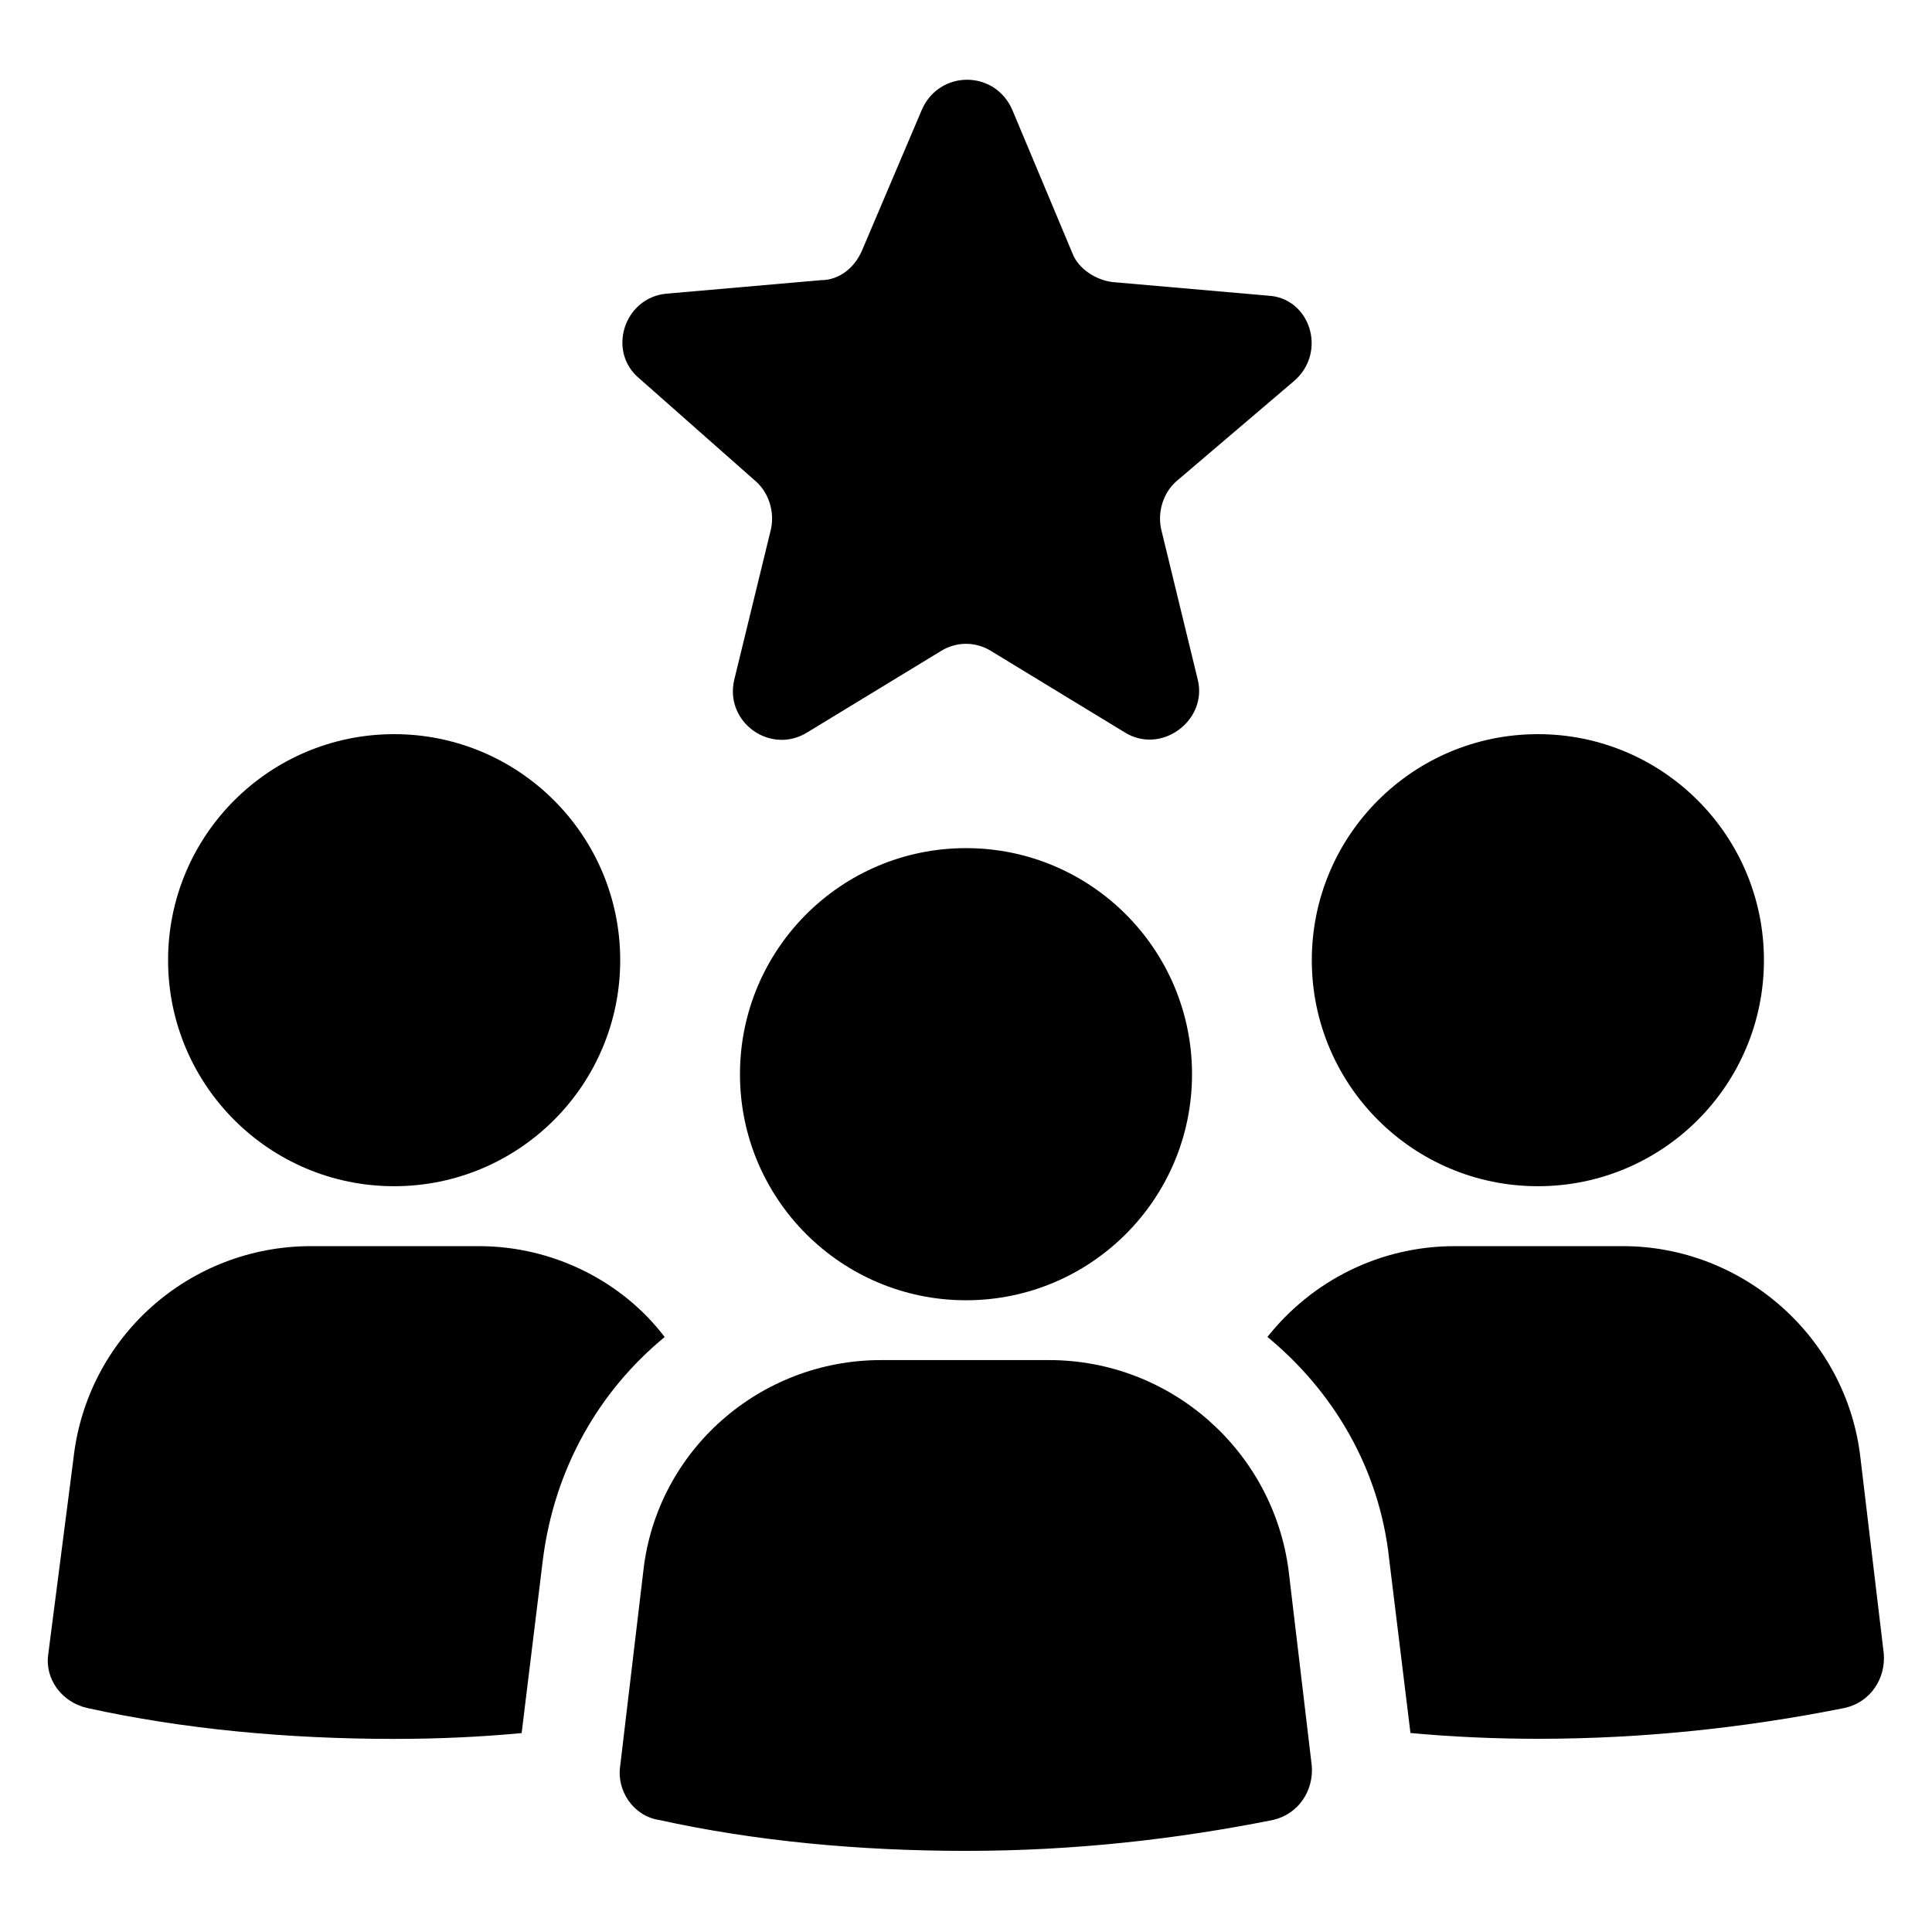
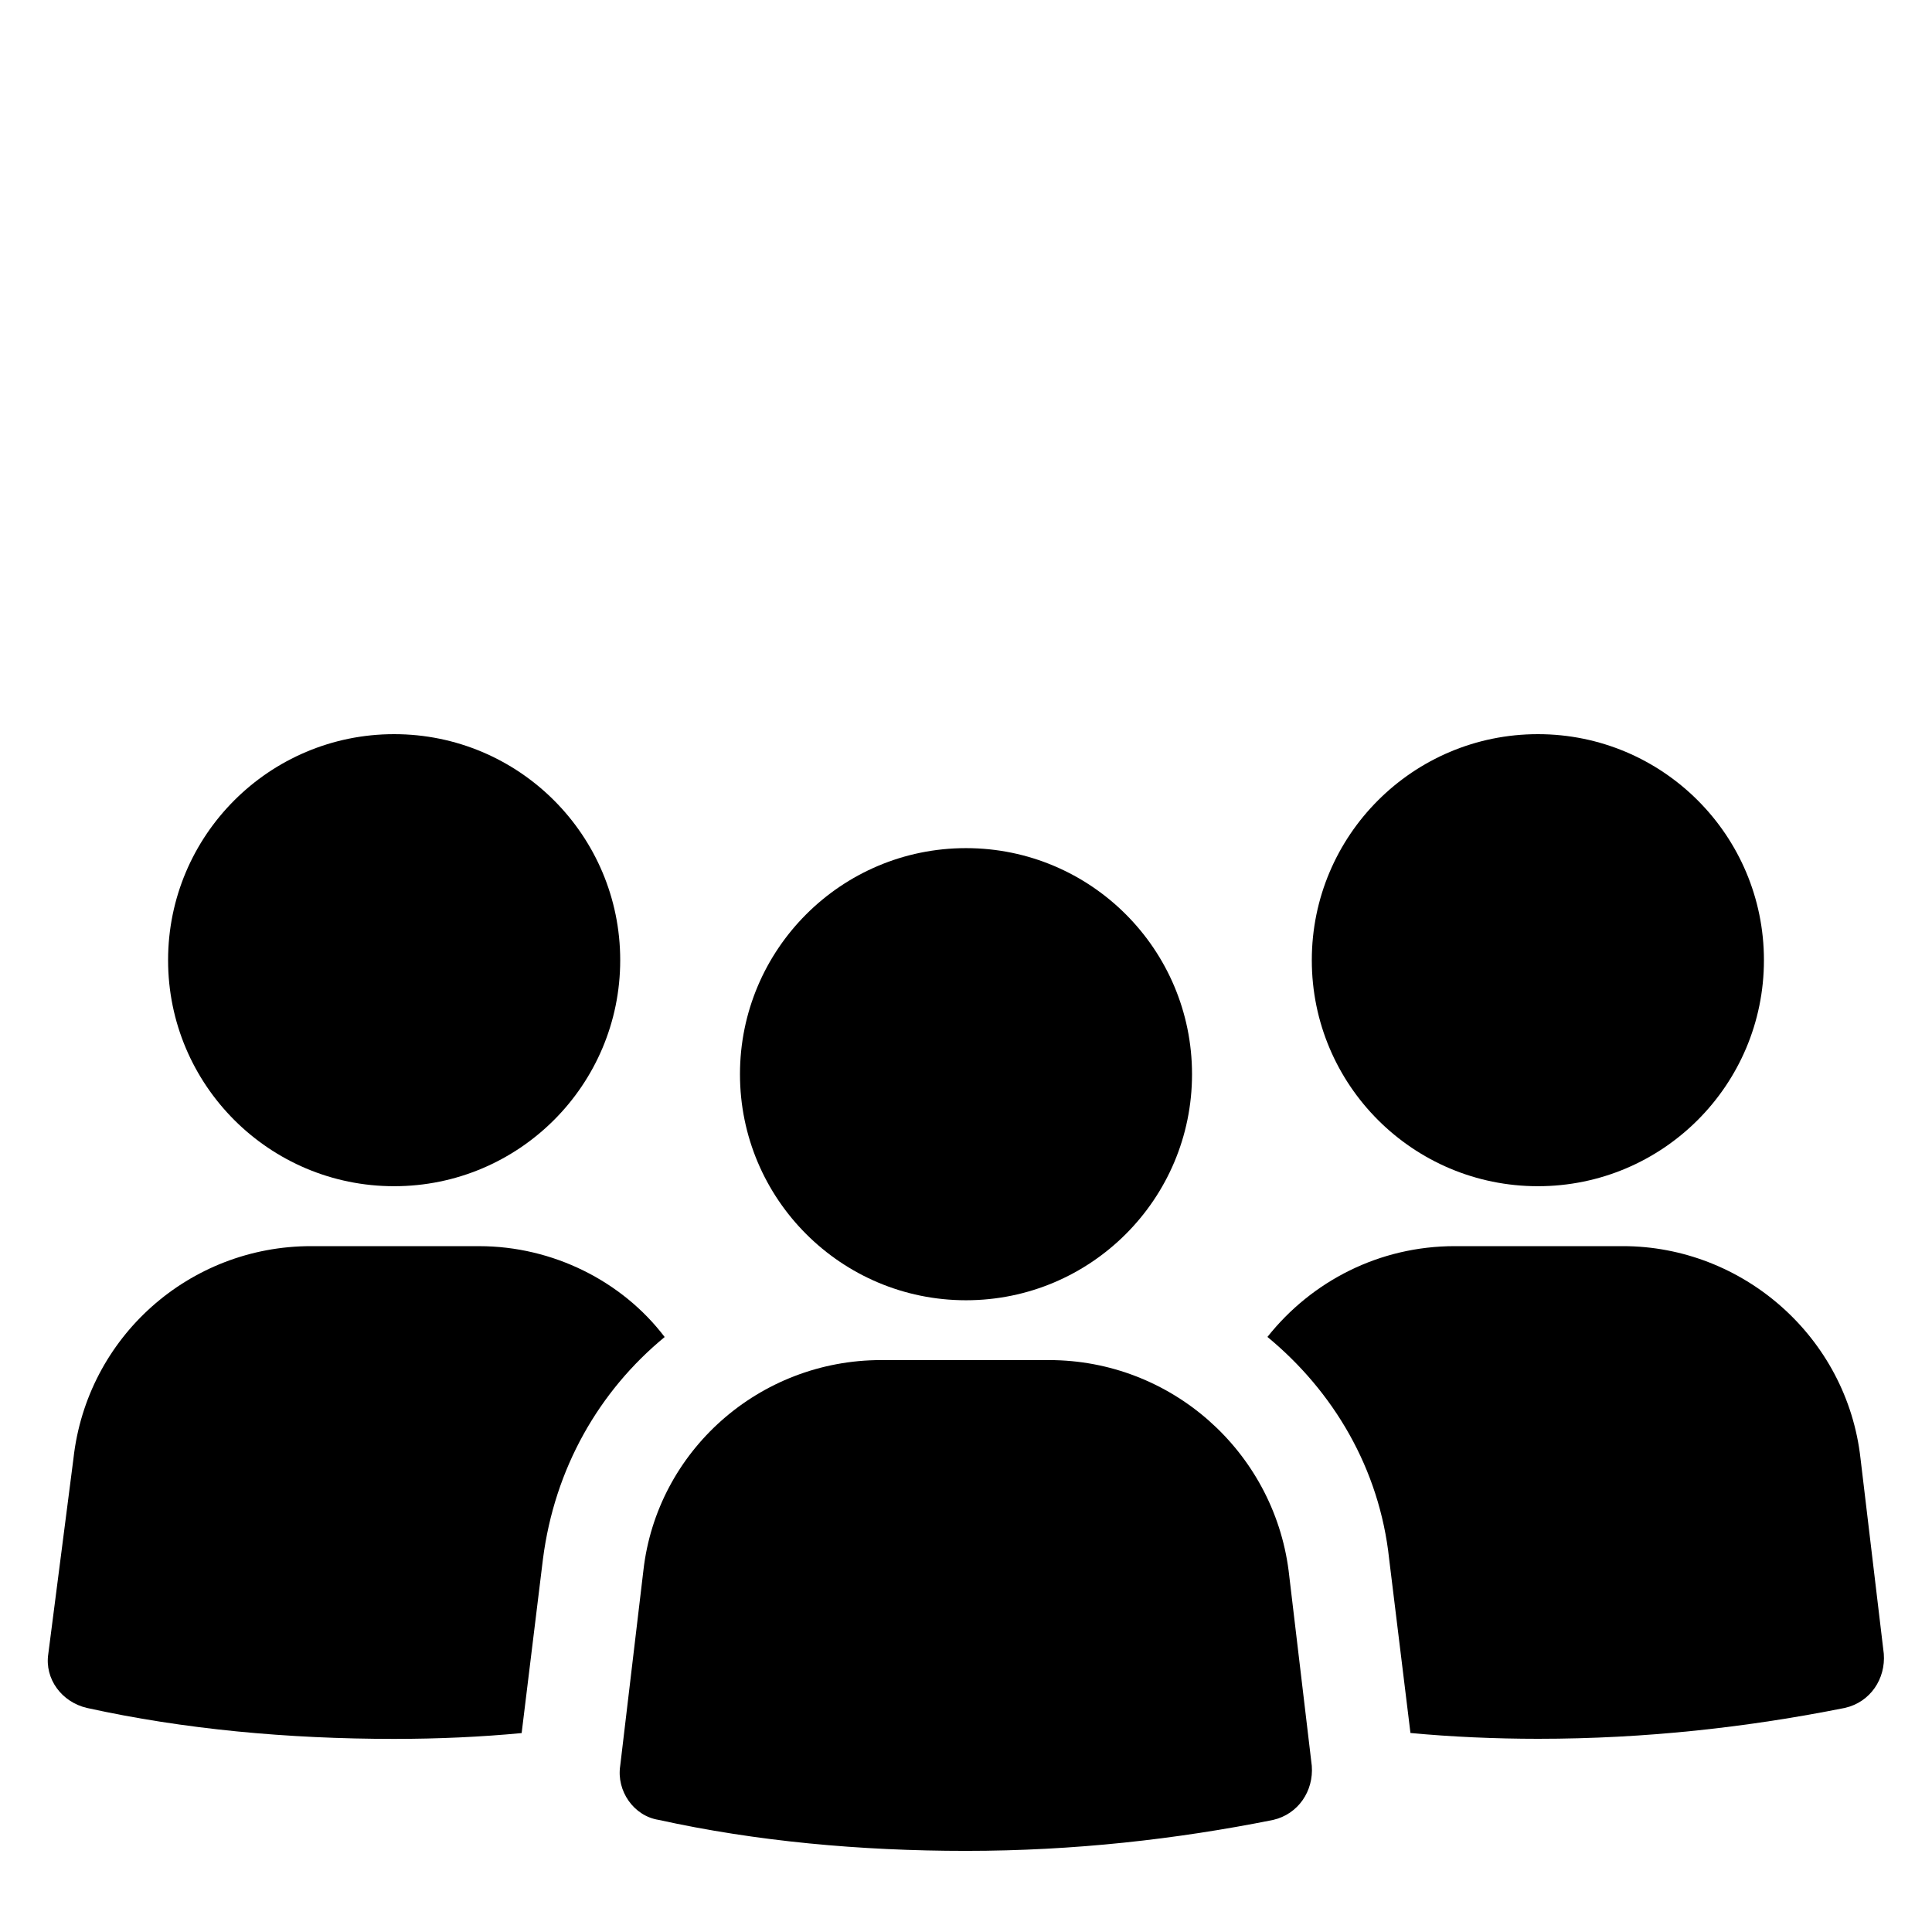
<svg xmlns="http://www.w3.org/2000/svg" width="100pt" height="100pt" version="1.1" viewBox="0 0 100 100">
  <g>
    <path d="m32.102 49.699c0 6.461-5.238 11.699-11.703 11.699-6.461 0-11.699-5.238-11.699-11.699 0-6.461 5.238-11.699 11.699-11.699 6.465 0 11.703 5.238 11.703 11.699" />
    <path d="m24.801 64.5h-8.699c-6.301 0-11.602 4.699-12.301 11l-1.301 10.102c-0.199 1.301 0.699 2.5 2 2.801 5 1.102 10.398 1.602 15.898 1.602 2.301 0 4.5-0.102 6.602-0.301l1.102-9c0.602-4.699 2.898-8.699 6.301-11.5-2.203-2.902-5.801-4.703-9.602-4.703z" />
    <path d="m91.301 49.699c0 6.461-5.238 11.699-11.699 11.699-6.465 0-11.703-5.238-11.703-11.699 0-6.461 5.238-11.699 11.703-11.699 6.461 0 11.699 5.238 11.699 11.699" />
    <path d="m96.301 75.5c-0.699-6.301-6.102-11-12.301-11h-8.699c-3.898 0-7.398 1.801-9.699 4.699 3.398 2.801 5.801 6.801 6.301 11.5l1.102 9c2.102 0.199 4.398 0.301 6.602 0.301 5.602 0 10.898-0.602 15.898-1.602 1.301-0.301 2.102-1.5 2-2.801z" />
    <path d="m54.301 70.398h-8.699c-6.301 0-11.602 4.699-12.301 10.898l-1.199 10.102c-0.199 1.301 0.699 2.602 2 2.801 5 1.102 10.398 1.602 15.898 1.602 5.602 0 10.898-0.602 15.898-1.602 1.301-0.301 2.102-1.5 2-2.801l-1.199-10.102c-0.801-6.195-6.098-10.898-12.398-10.898z" />
    <path d="m61.699 55.602c0 6.461-5.238 11.699-11.699 11.699s-11.699-5.238-11.699-11.699c0-6.465 5.238-11.703 11.699-11.703s11.699 5.238 11.699 11.703" />
-     <path d="m39.102 24.898c0.699 0.602 1 1.602 0.801 2.5l-1.902 7.801c-0.5 2.199 1.898 3.898 3.801 2.699l6.898-4.199c0.801-0.5 1.801-0.5 2.602 0l6.898 4.199c1.898 1.199 4.301-0.602 3.801-2.699l-1.898-7.801c-0.199-0.898 0.102-1.898 0.801-2.5l6.102-5.199c1.699-1.5 0.801-4.301-1.398-4.398l-8-0.699c-0.898-0.102-1.801-0.699-2.102-1.5l-3.102-7.398c-0.898-2.102-3.801-2.102-4.699 0l-3.102 7.297c-0.398 0.898-1.199 1.5-2.102 1.5l-8 0.699c-2.199 0.199-3.102 3-1.398 4.398z" />
  </g>
</svg>